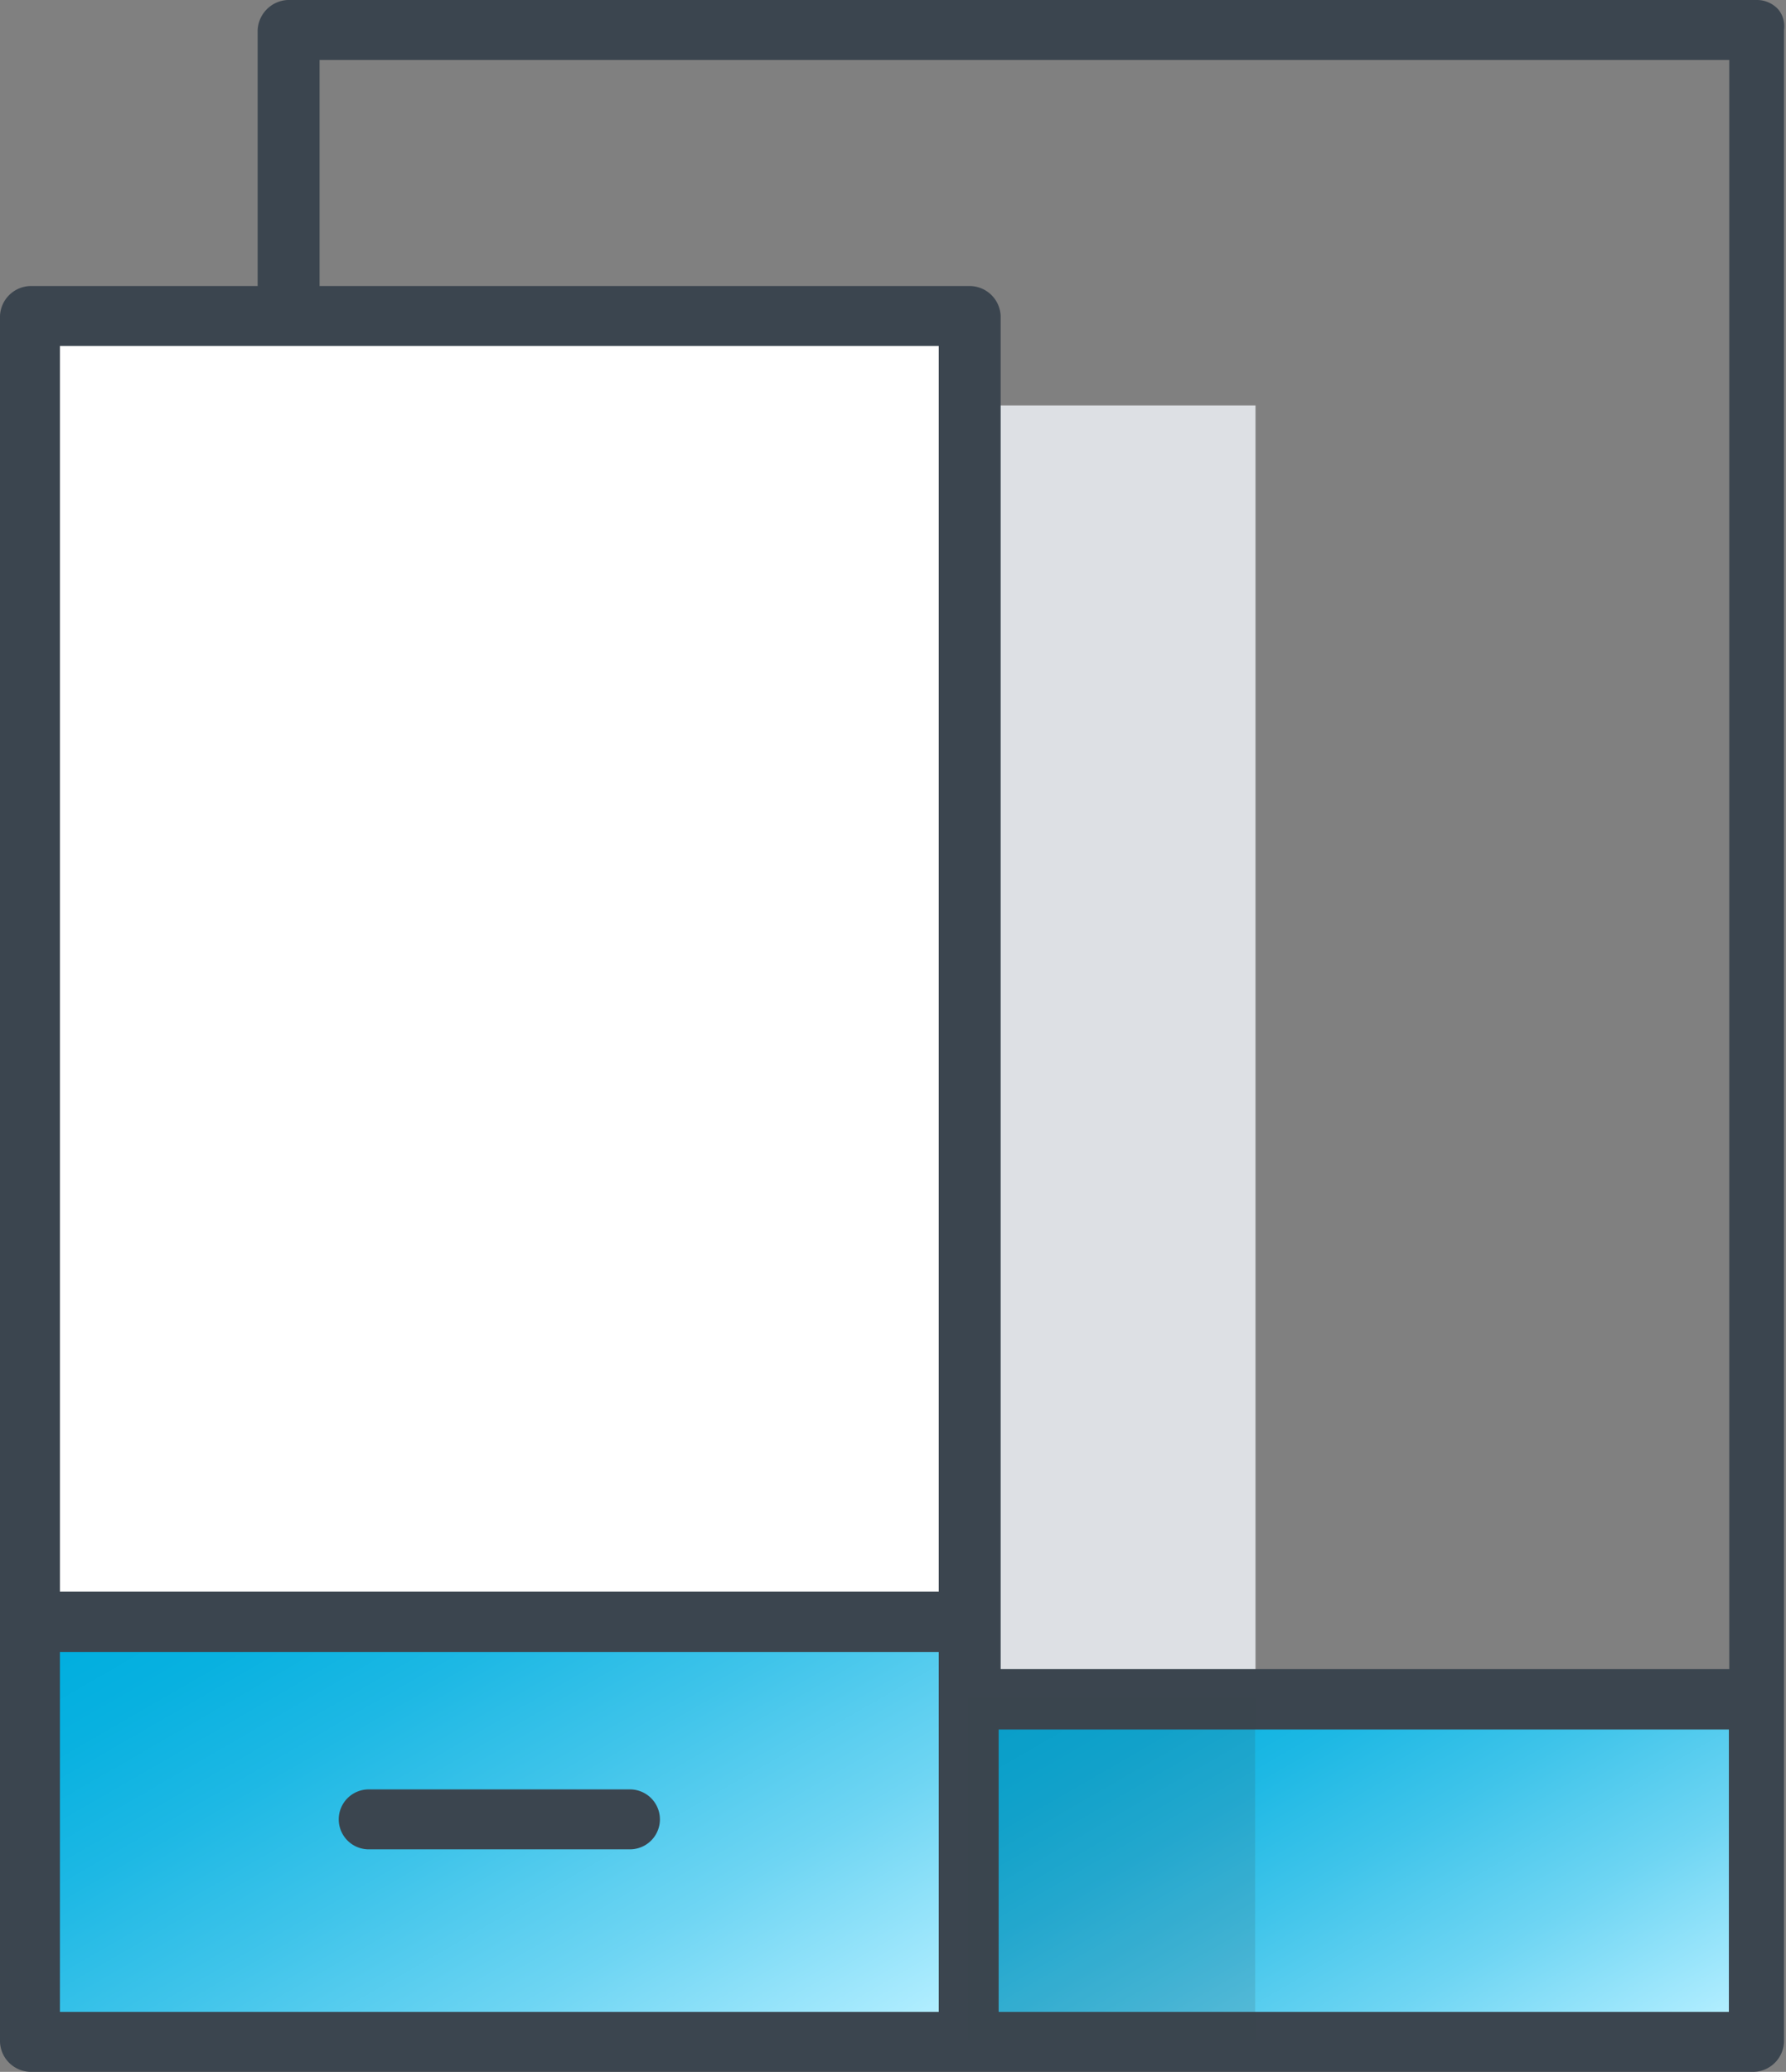
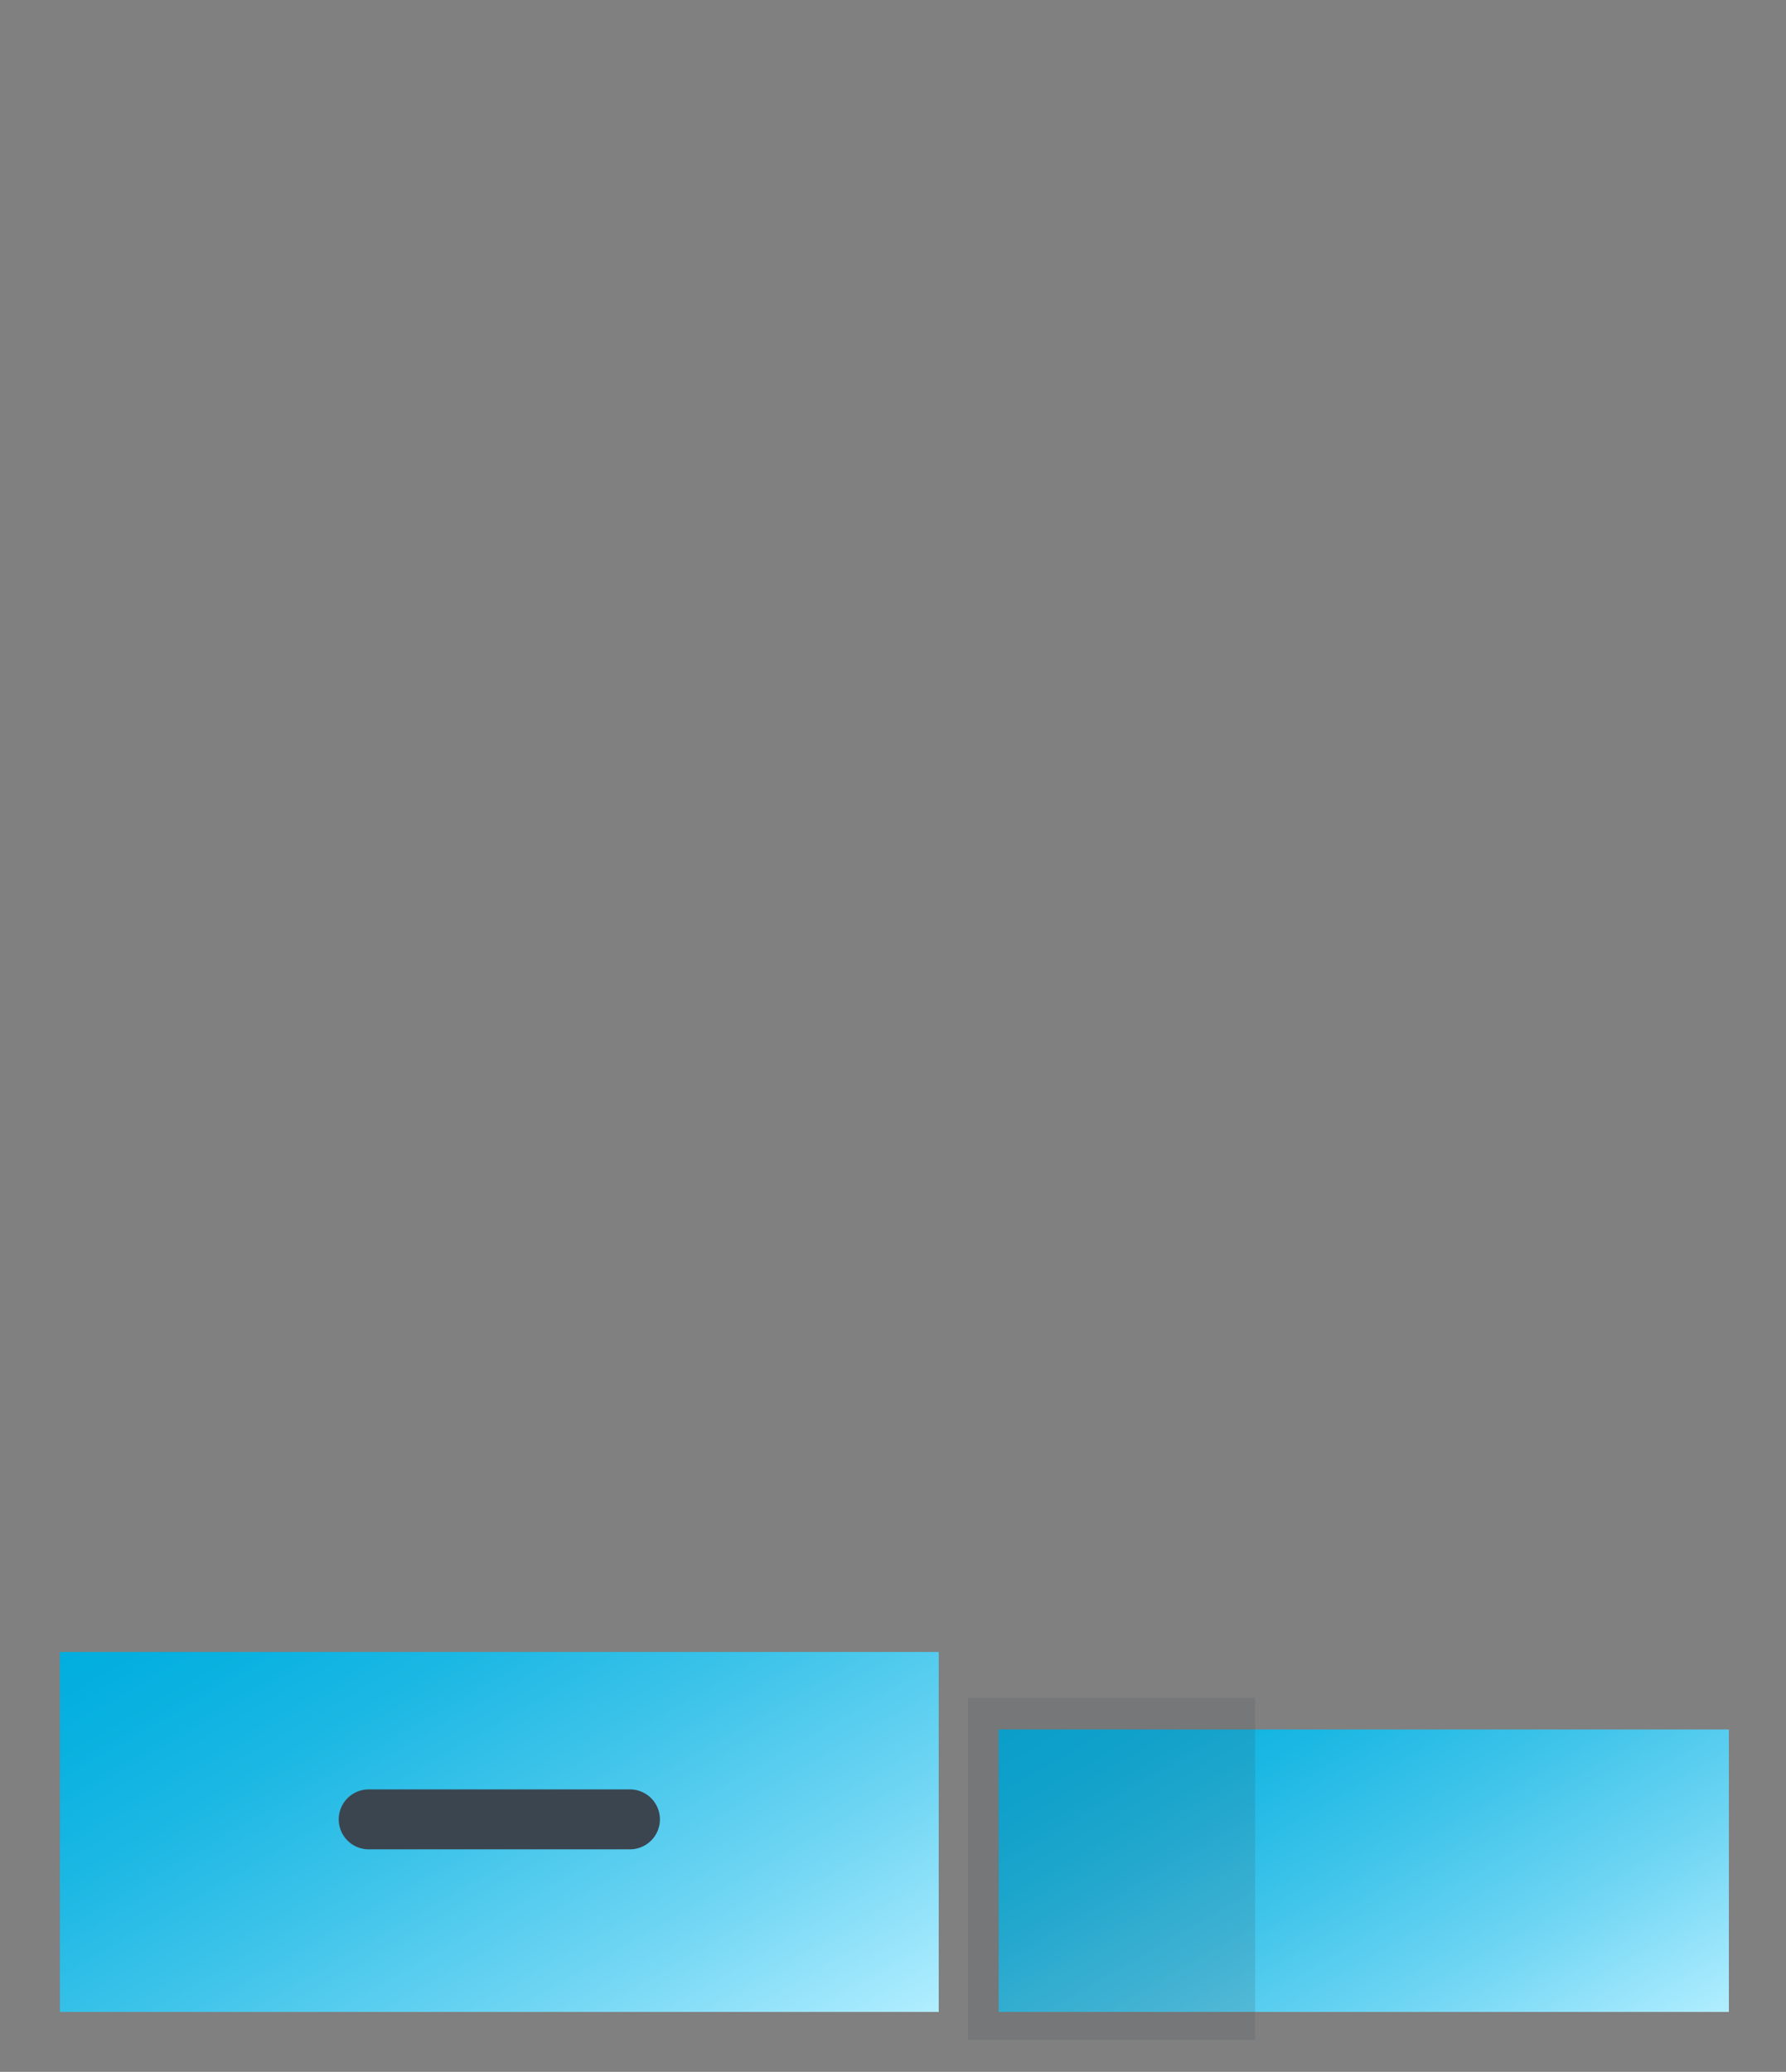
<svg xmlns="http://www.w3.org/2000/svg" xmlns:xlink="http://www.w3.org/1999/xlink" viewBox="0 0 44.71 51.86">
  <rect x="0" y="0" width="44.71" height="51.86" fill="#808080" stroke="none" />
  <defs>
    <linearGradient id="a" x1="17.2" y1="53.99" x2="7.8" y2="37.71" gradientUnits="userSpaceOnUse">
      <stop offset="0" stop-color="#b2eeff" />
      <stop offset=".03" stop-color="#aaebfe" />
      <stop offset=".28" stop-color="#6ed5f3" />
      <stop offset=".52" stop-color="#3fc4ea" />
      <stop offset=".72" stop-color="#1db8e4" />
      <stop offset=".89" stop-color="#08b1e0" />
      <stop offset="1" stop-color="#01aedf" />
    </linearGradient>
    <linearGradient id="b" x1="37.96" y1="53.43" x2="30.33" y2="40.21" xlink:href="#a" />
  </defs>
-   <path fill="#dde0e4" d="M24.32 10.15h7.11v32.11h-7.11V10.15z" />
-   <path d="M8 1.5v5.66h16.3a.78.78 0 0 1 .75.75v33.87h18.24V1.5zM.75 51.86a.78.78 0 0 1-.75-.75V7.91a.78.78 0 0 1 .75-.75h5.7V.75A.79.79 0 0 1 7.2 0H44a.72.72 0 0 1 .52.24.66.66 0 0 1 .14.51v50.36a.78.78 0 0 1-.75.75z" fill="#3b454f" />
  <path fill="url(#a)" d="M1.5 41.35h22v9.01h-22z" />
  <path fill="url(#b)" d="M25 43.29h18.28v7.07H25z" />
-   <path fill="#fff" d="M1.5 8.66h22v31.18h-22z" />
  <path fill="#3b454f" opacity=".15" d="M24.23 42.5h7.19v8.56h-7.19z" />
  <path d="M15.77 46.29a.75.75 0 1 0 0-1.5H9.23a.75.75 0 1 0 0 1.5z" fill="#3b454f" />
</svg>